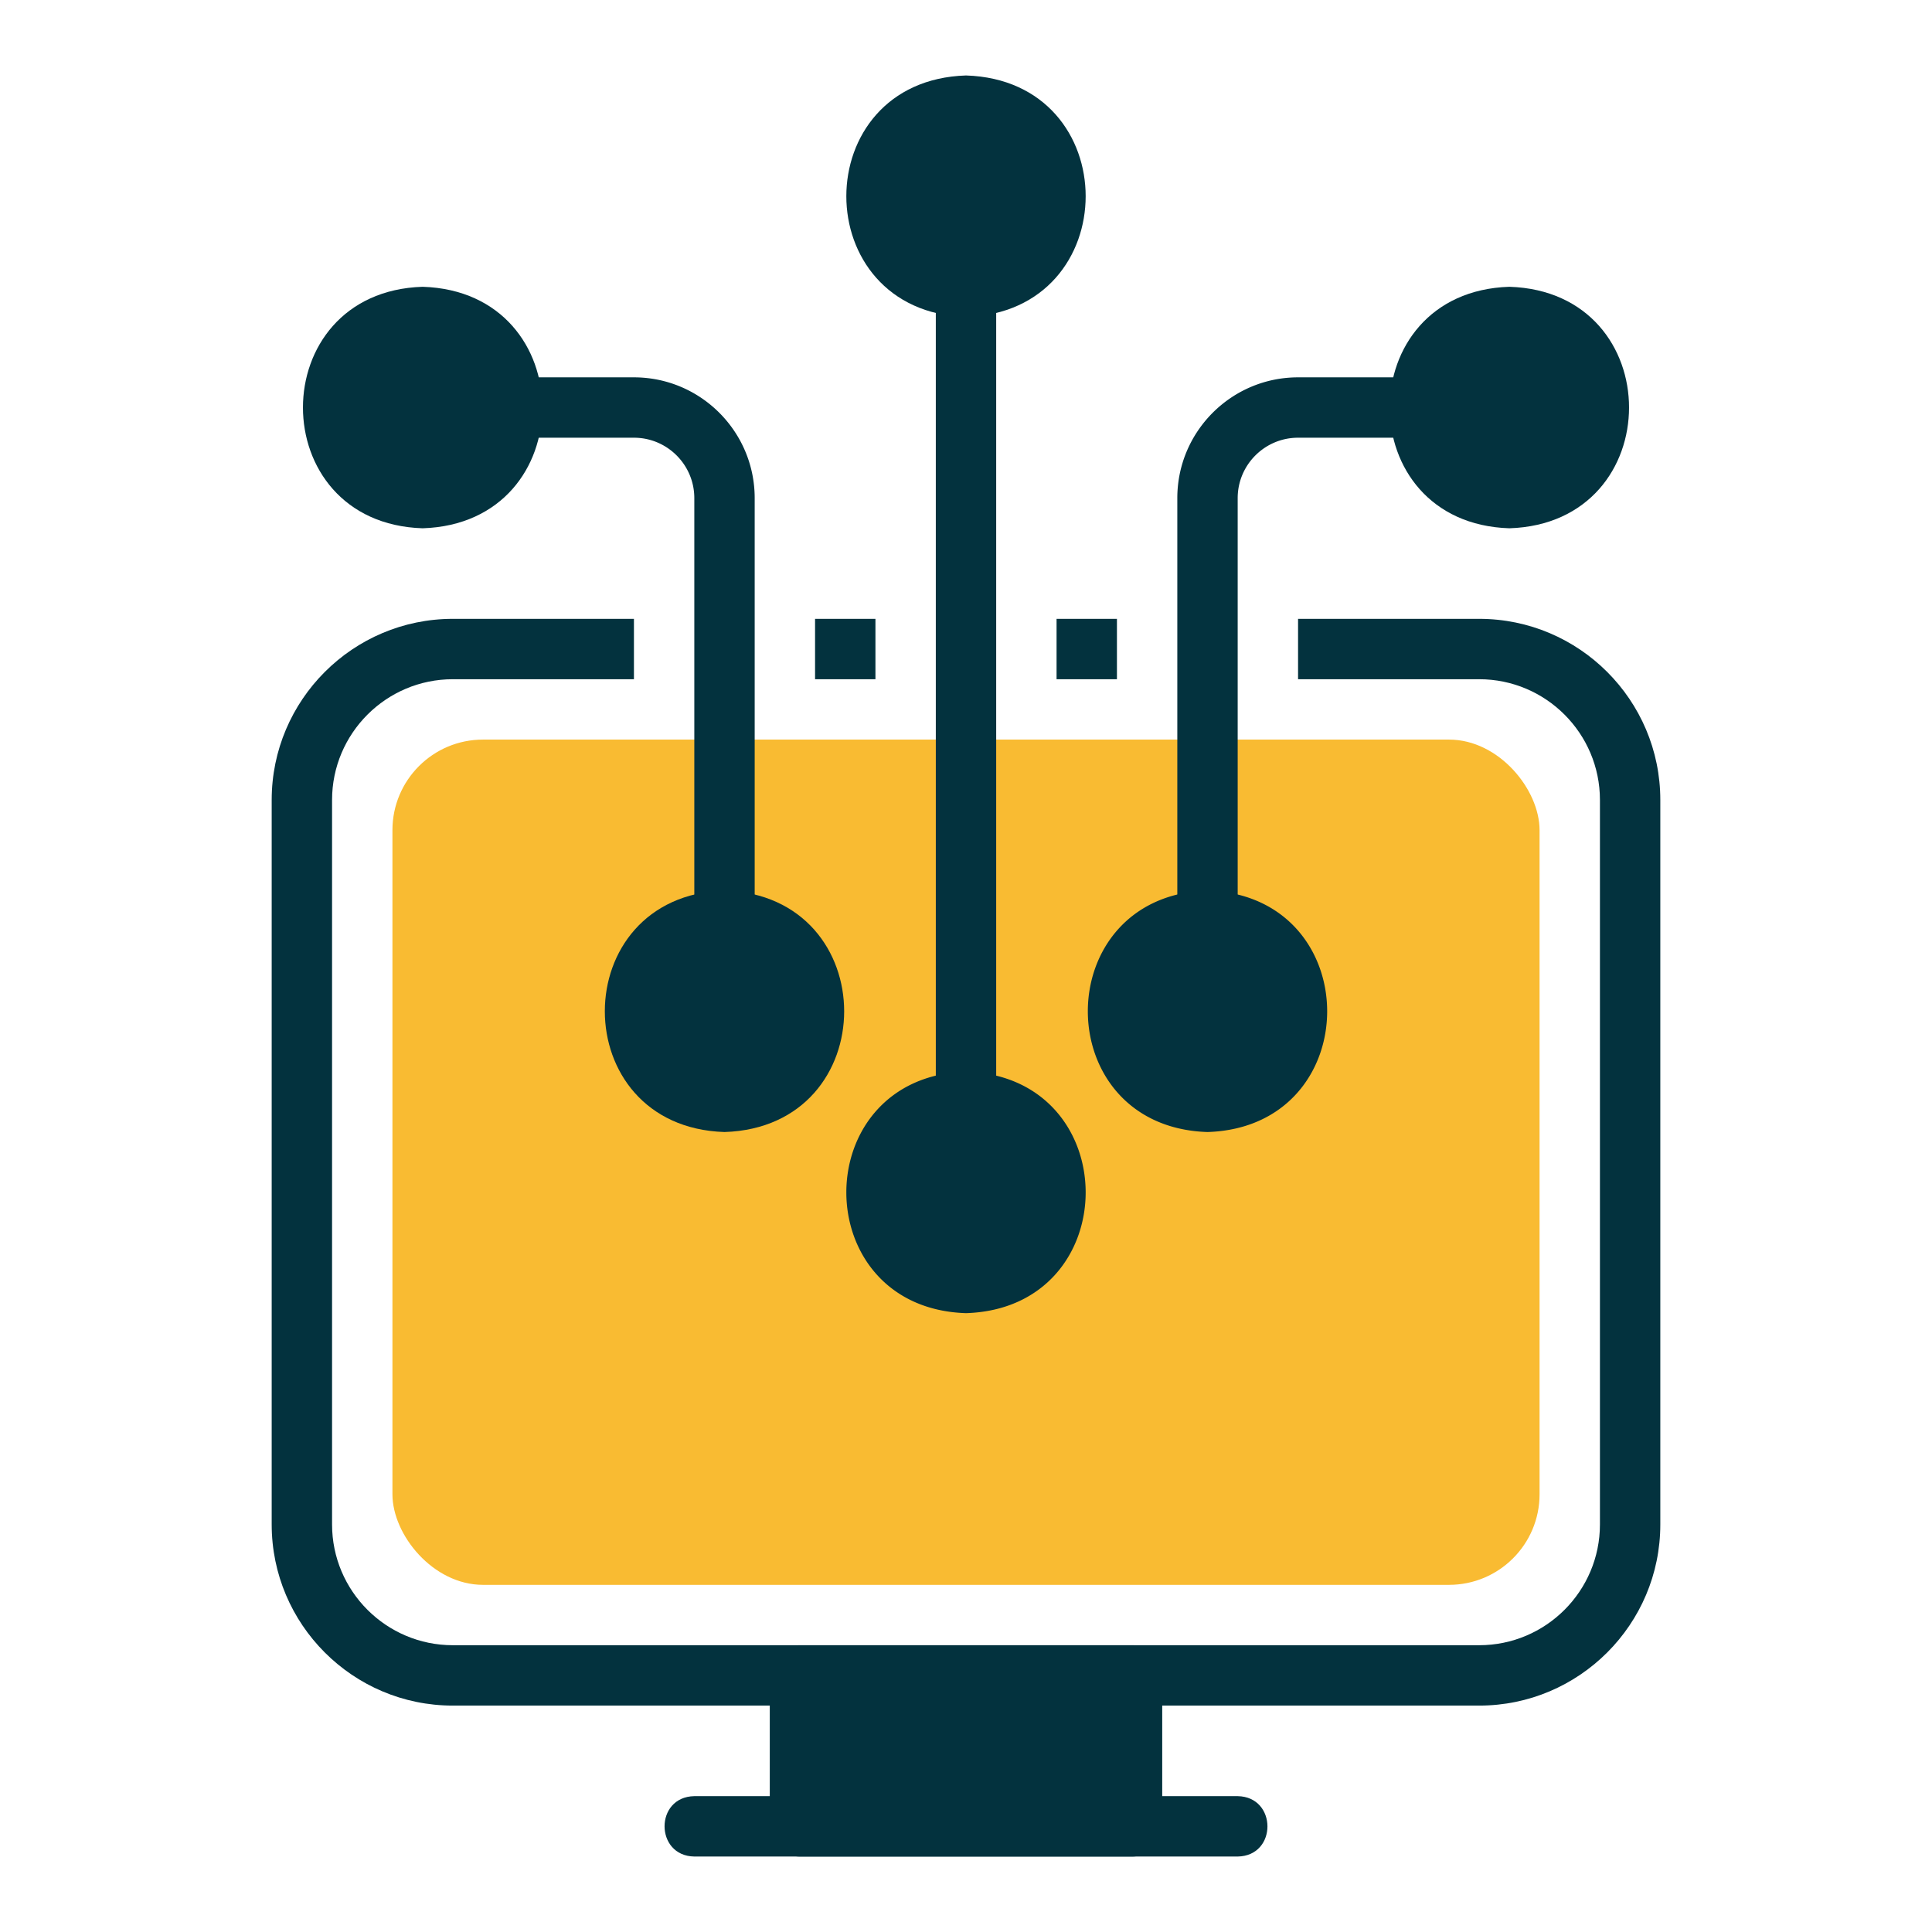
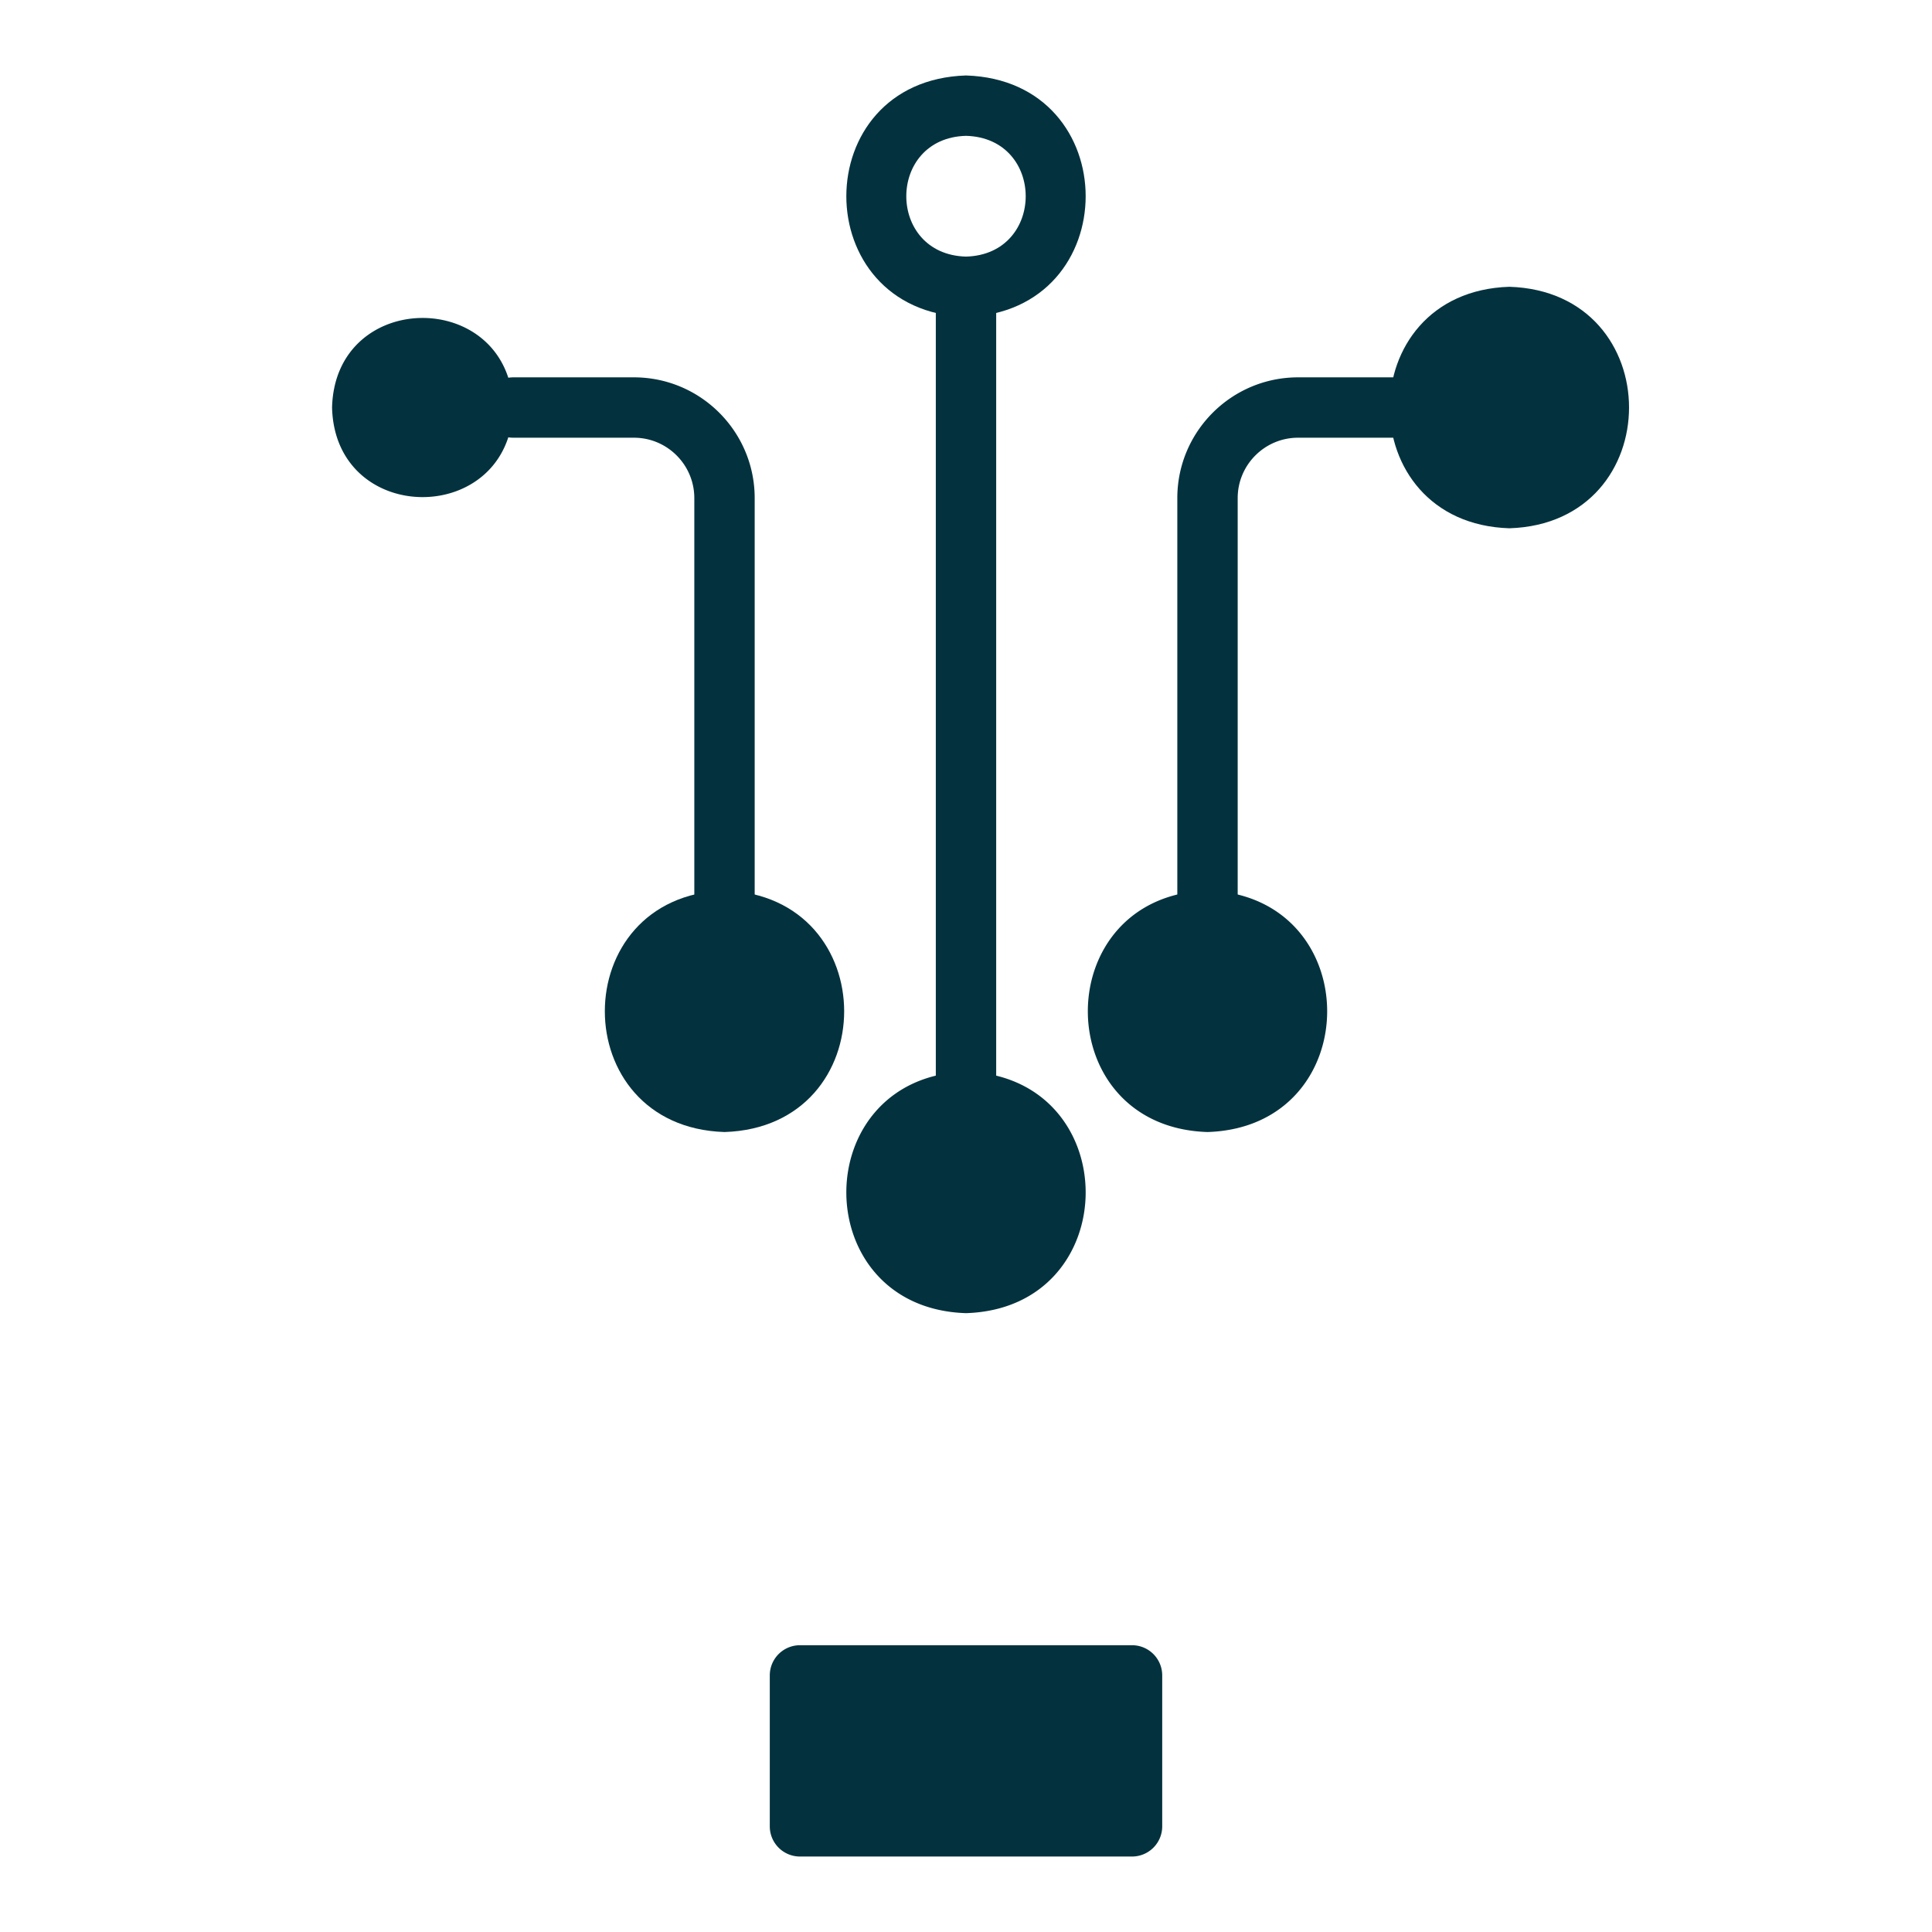
<svg xmlns="http://www.w3.org/2000/svg" width="512" height="512" x="0" y="0" viewBox="0 0 64 64" style="enable-background:new 0 0 512 512" xml:space="preserve" class="">
  <g>
-     <rect width="38" height="28" x="13" y="24.5" fill="#f9bb32" rx="3" opacity="1" data-original="#f2be22" class="" />
    <g fill="#0e5952">
      <path d="M26.5 55.5h11v5h-11z" fill="#03323e" opacity="1" data-original="#0e5952" class="" />
      <path d="M37.5 61.5h-11a1 1 0 0 1-1-1v-5a1 1 0 0 1 1-1h11a1 1 0 0 1 1 1v5a1 1 0 0 1-1 1zm-10-2h9v-3h-9z" fill="#03323e" opacity="1" data-original="#0e5952" class="" />
-       <path d="M41 61.5H23c-1.31-.02-1.318-1.978 0-2h18c1.309.02 1.32 1.978 0 2zM29 6.5c.1-3.957 5.9-3.956 6 0-.1 3.957-5.9 3.956-6 0z" fill="#03323e" opacity="1" data-original="#0e5952" class="" />
      <path d="M32 10.5c-5.286-.167-5.285-7.833 0-8 5.286.167 5.285 7.833 0 8zm0-6c-2.637.07-2.637 3.93 0 4 2.637-.07 2.637-3.93 0-4zM47 13.5c.1-3.957 5.9-3.956 6 0-.1 3.957-5.9 3.956-6 0z" fill="#03323e" opacity="1" data-original="#0e5952" class="" />
      <path d="M50 17.5c-5.286-.167-5.285-7.833 0-8 5.286.167 5.285 7.833 0 8zm0-6c-2.637.07-2.637 3.93 0 4 2.637-.07 2.637-3.93 0-4z" fill="#03323e" opacity="1" data-original="#0e5952" class="" />
      <path d="M40 31.5a1 1 0 0 1-1-1v-14c0-2.206 1.794-4 4-4h4c1.313.024 1.316 1.977 0 2h-4c-1.103 0-2 .897-2 2v14a1 1 0 0 1-1 1zM32 37.5a1 1 0 0 1-1-1v-27a1 1 0 1 1 2 0v27a1 1 0 0 1-1 1zM17 13.5c-.1-3.957-5.9-3.956-6 0 .1 3.957 5.9 3.956 6 0z" fill="#03323e" opacity="1" data-original="#0e5952" class="" />
-       <path d="M14 17.5c-5.286-.167-5.285-7.833 0-8 5.286.167 5.285 7.833 0 8zm0-6c-2.637.07-2.637 3.93 0 4 2.637-.07 2.637-3.93 0-4zM35 20.5h2v2h-2zM27 20.5h2v2h-2z" fill="#03323e" opacity="1" data-original="#0e5952" class="" />
-       <path d="M49 20.5h-6v2h6c2.206 0 4 1.794 4 4v24c0 2.206-1.794 4-4 4H15c-2.206 0-4-1.794-4-4v-24c0-2.206 1.794-4 4-4h6v-2h-6c-3.309 0-6 2.691-6 6v24c0 3.309 2.691 6 6 6h34c3.309 0 6-2.691 6-6v-24c0-3.309-2.691-6-6-6z" fill="#03323e" opacity="1" data-original="#0e5952" class="" />
      <path d="M24 31.5a1 1 0 0 1-1-1v-14c0-1.103-.897-2-2-2h-4c-1.31-.018-1.317-1.98 0-2h4c2.206 0 4 1.794 4 4v14a1 1 0 0 1-1 1zM32 35.5c-5.286.167-5.285 7.833 0 8 5.286-.167 5.285-7.833 0-8zM40 29.5c-5.286.167-5.285 7.833 0 8 5.286-.167 5.285-7.833 0-8z" fill="#03323e" opacity="1" data-original="#0e5952" class="" />
      <path d="M24 29.5c-5.286.167-5.285 7.833 0 8 5.286-.167 5.285-7.833 0-8z" fill="#03323e" opacity="1" data-original="#0e5952" class="" />
    </g>
  </g>
</svg>